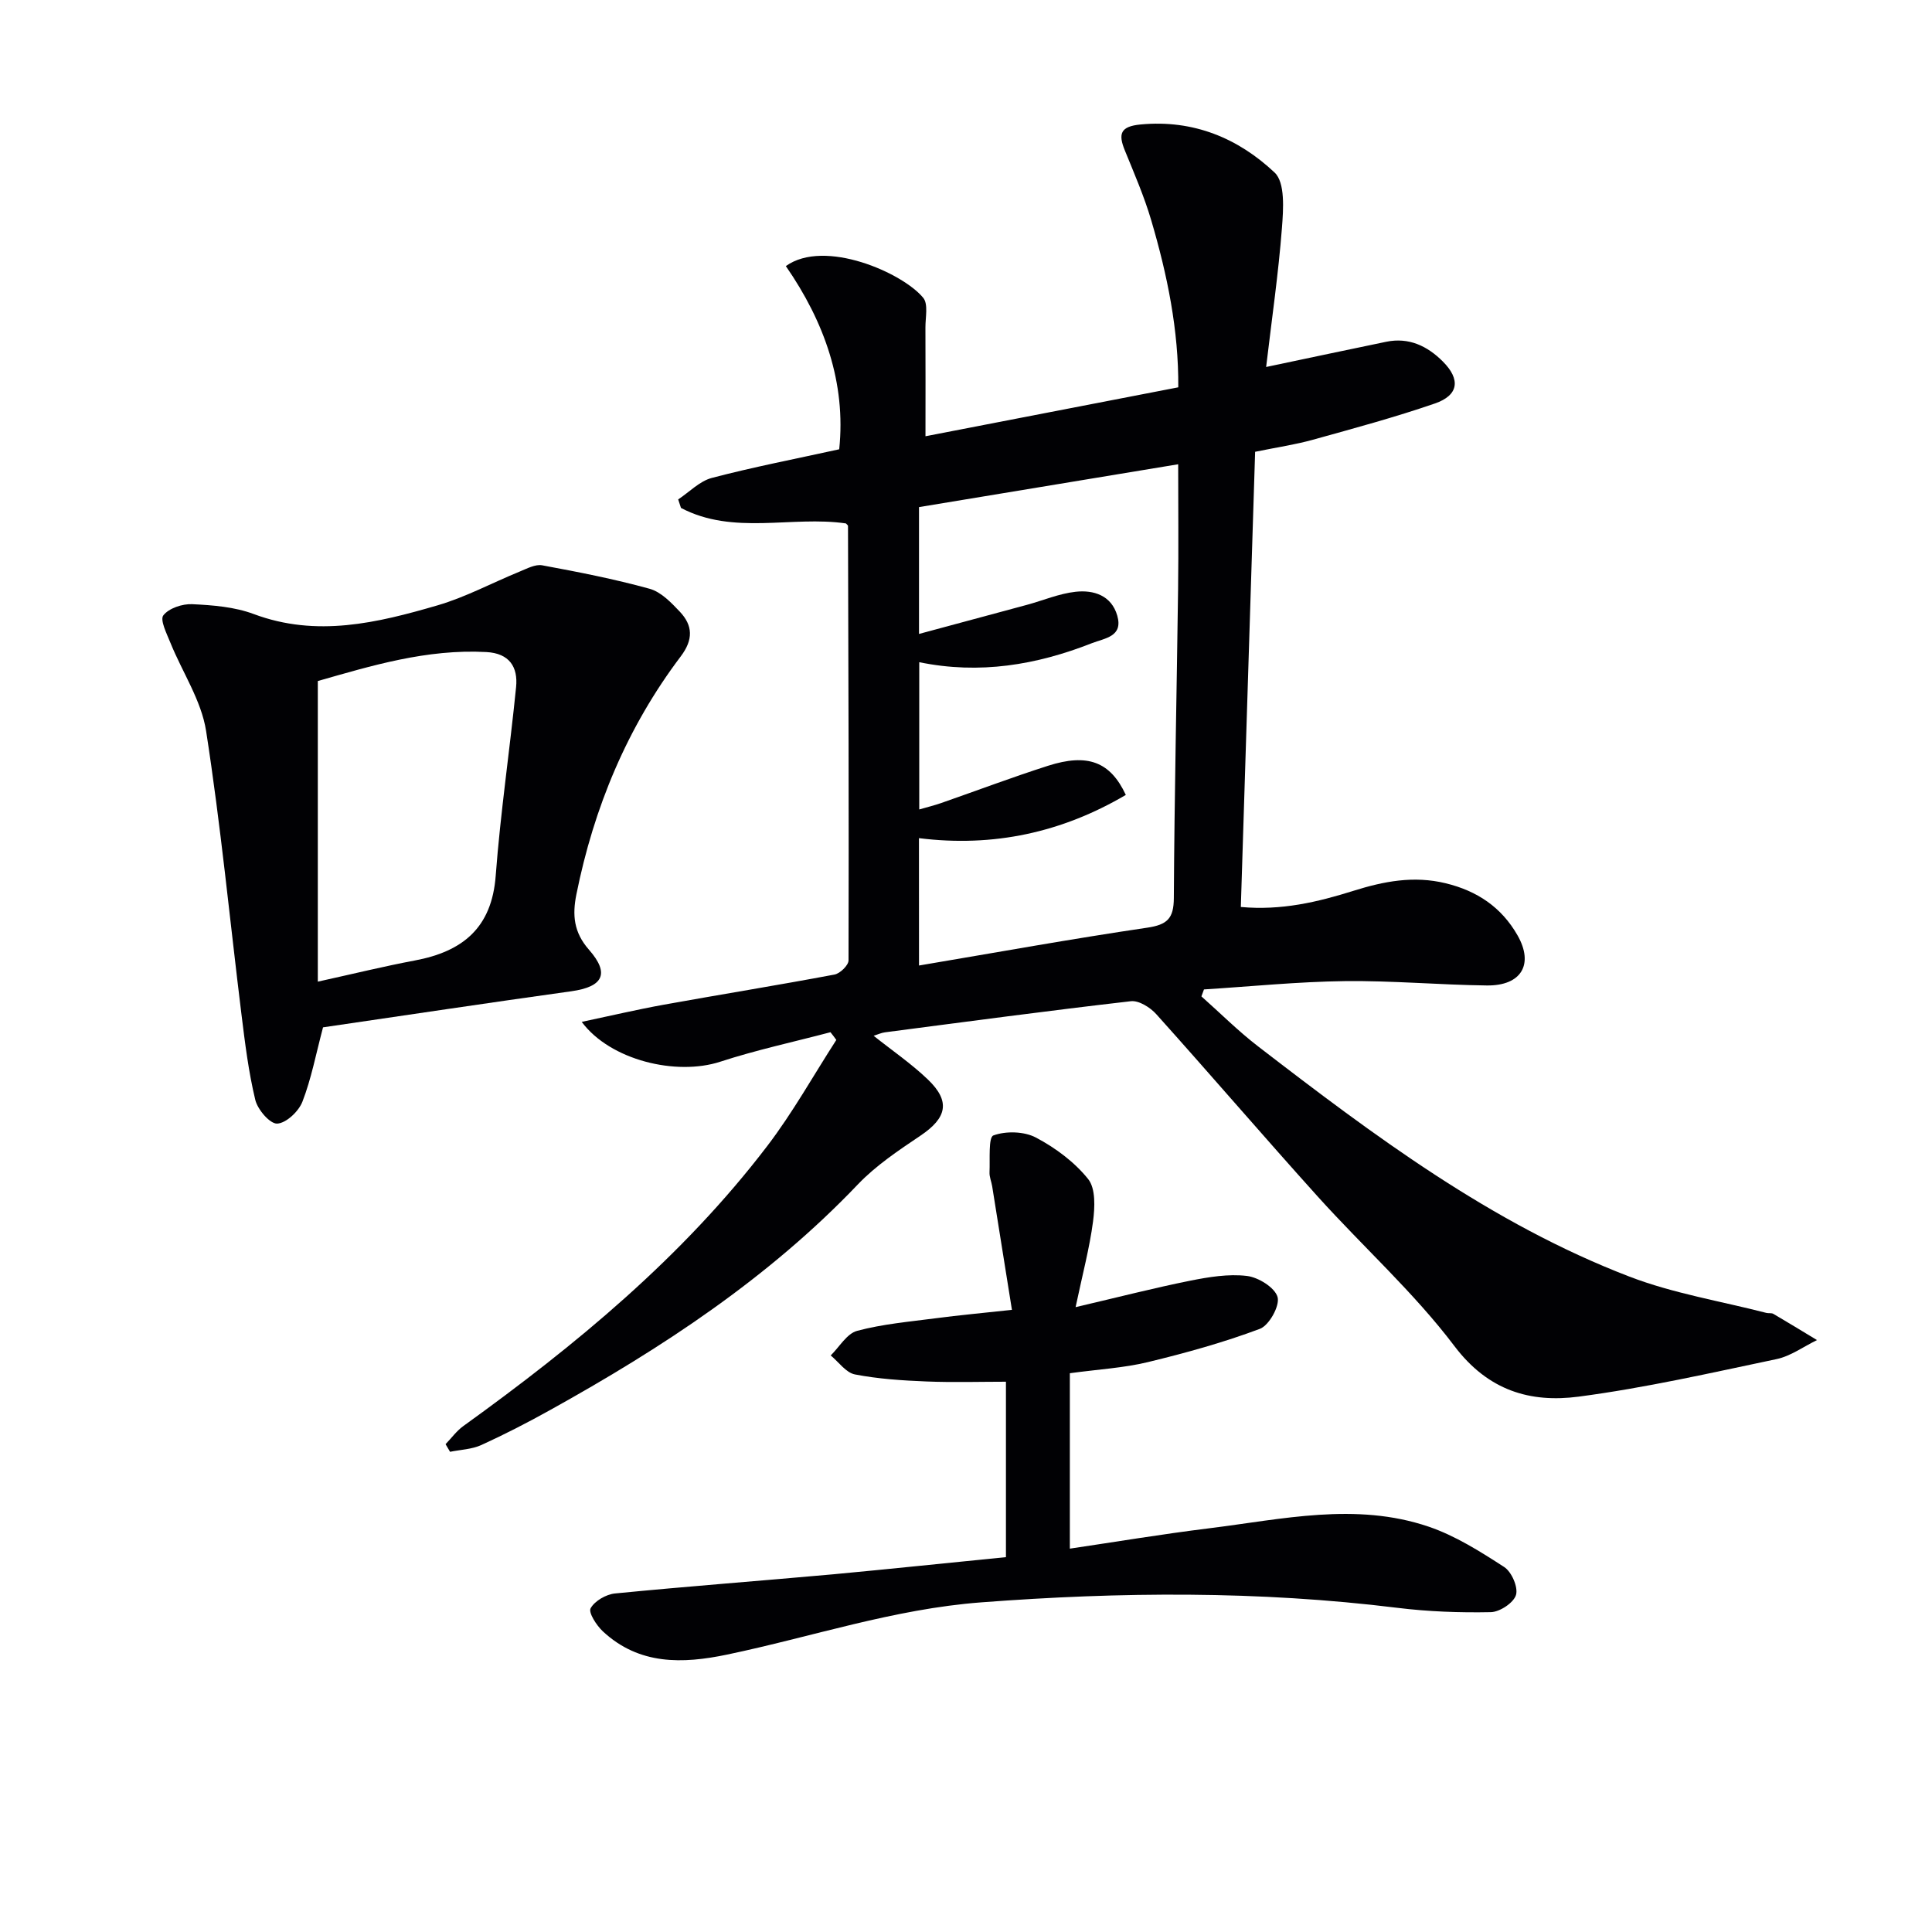
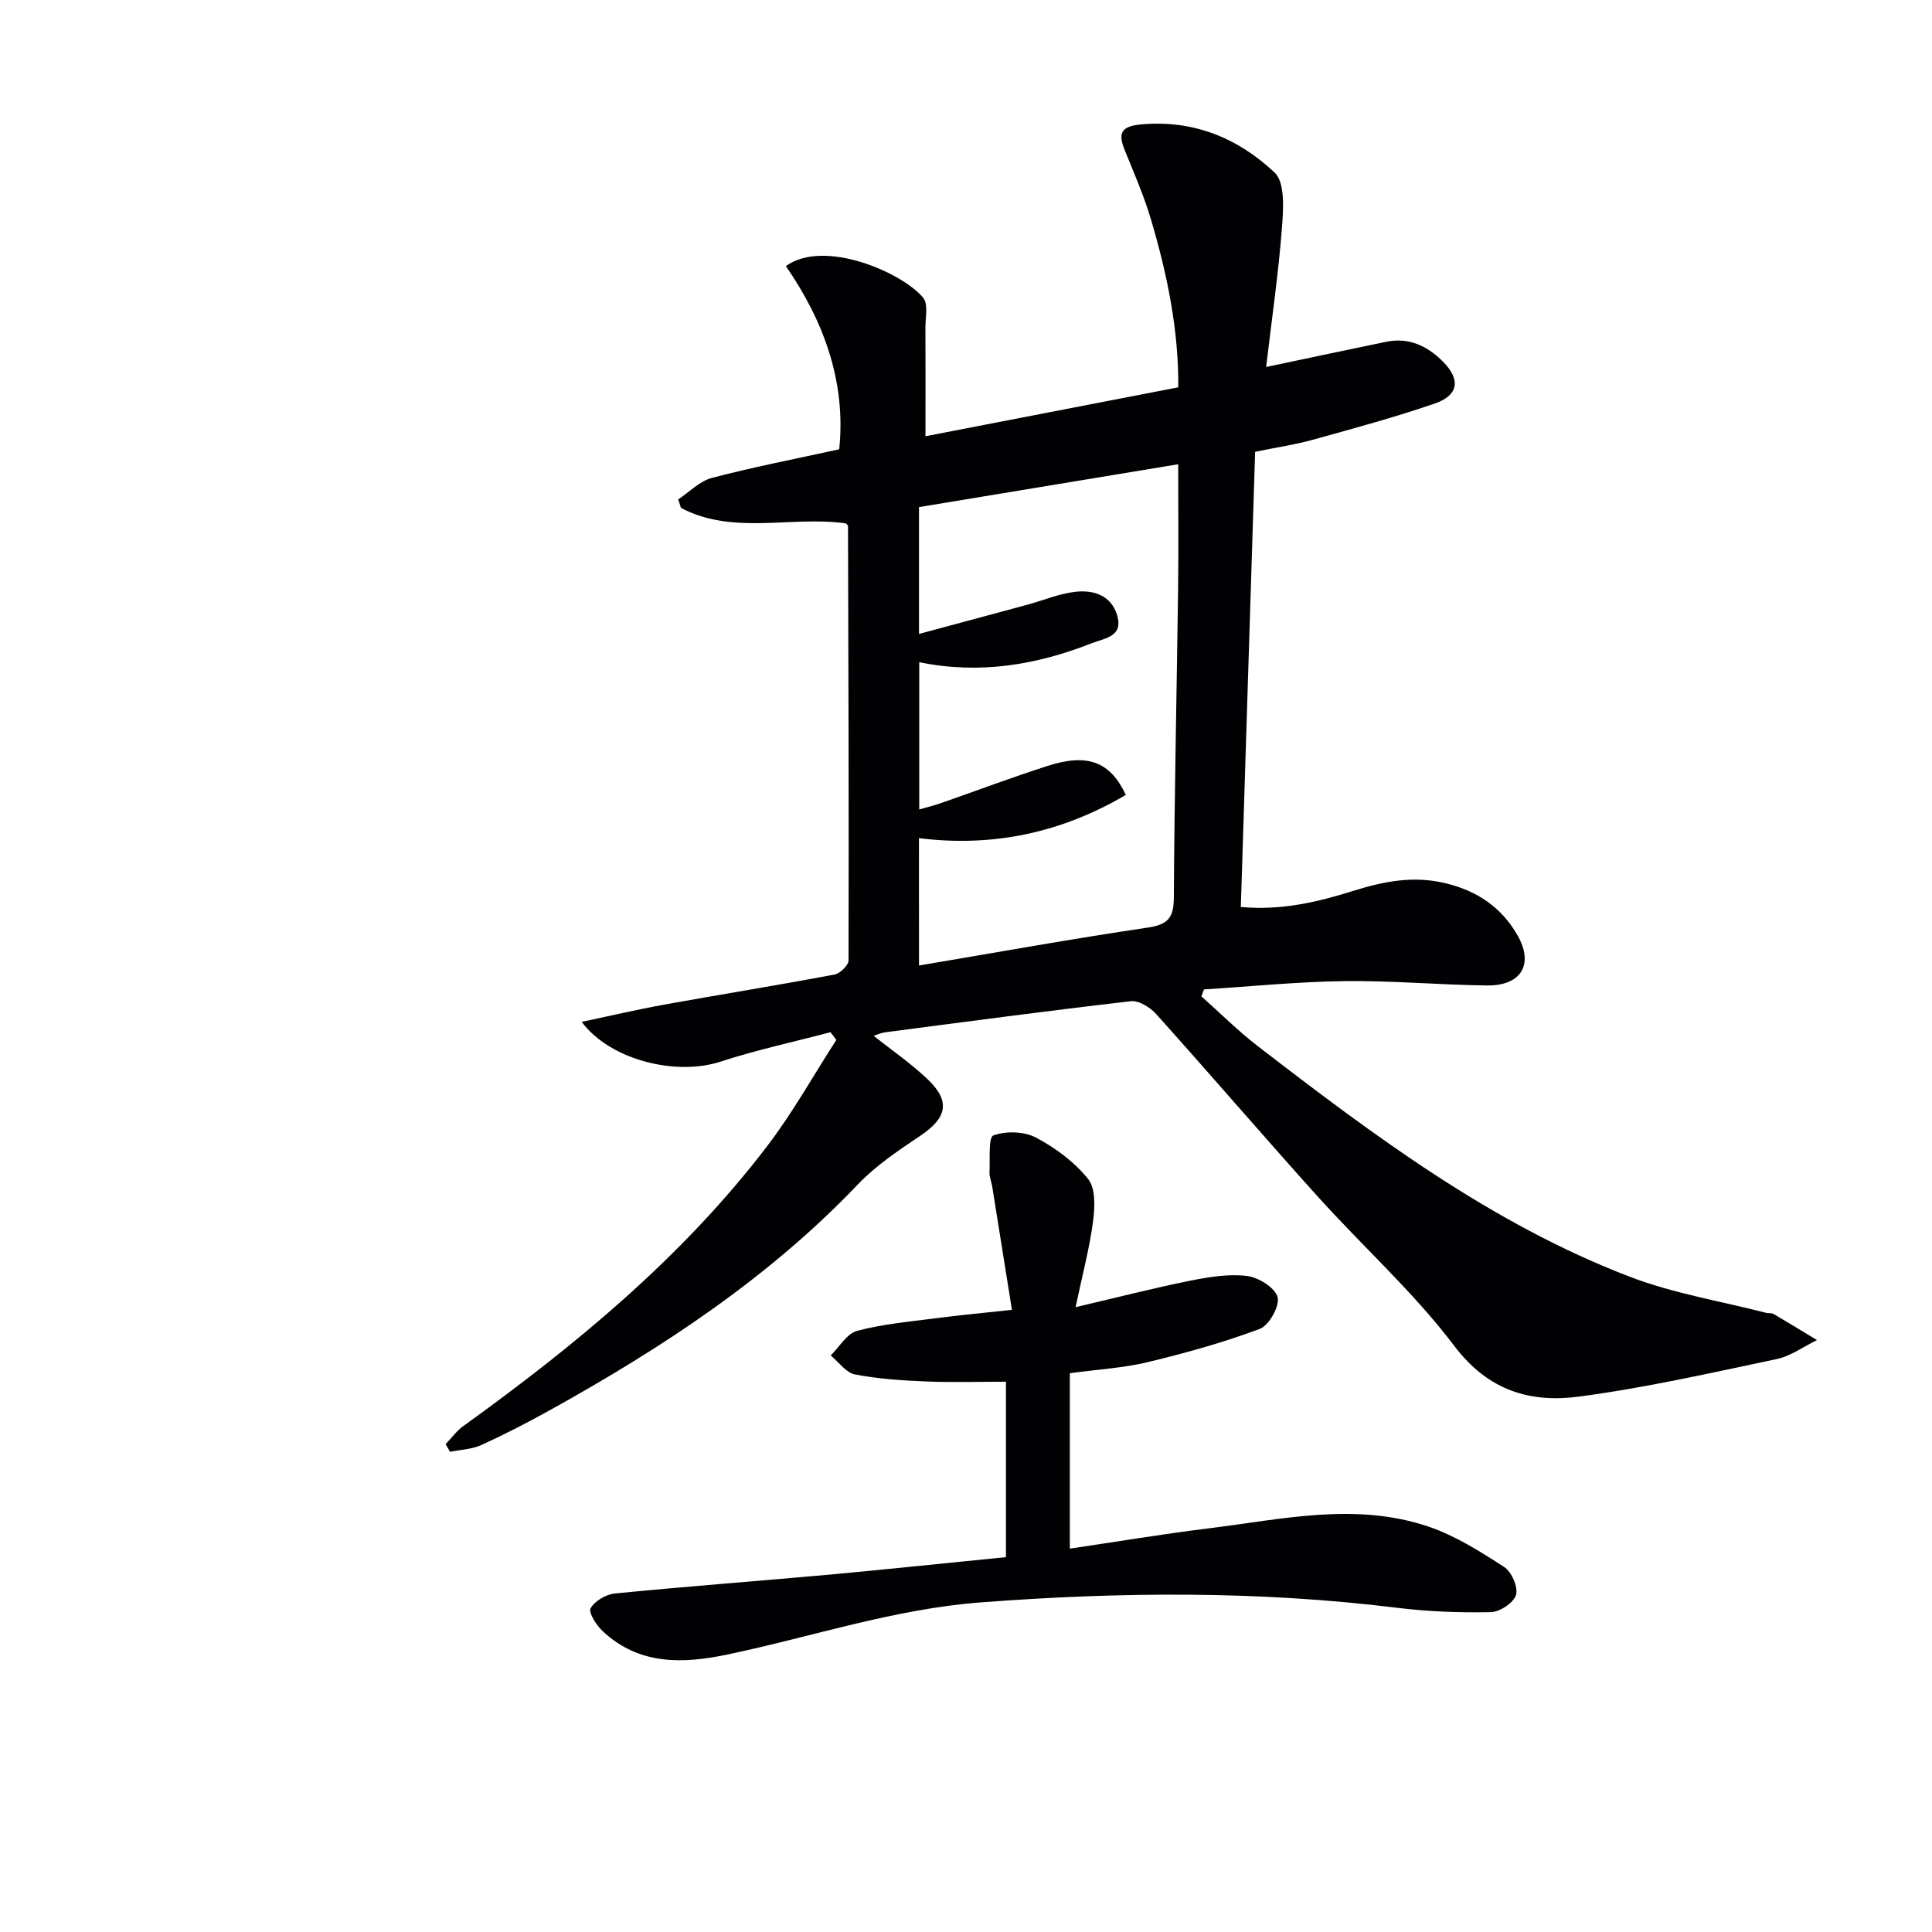
<svg xmlns="http://www.w3.org/2000/svg" enable-background="new 0 0 400 400" viewBox="0 0 400 400">
  <g fill="#010104">
    <path d="m171.94 213.71c-7.62 2.01-15.35 3.67-22.83 6.11-9.09 2.96-22.76-.29-28.67-8.25 6.01-1.27 11.51-2.57 17.06-3.57 11.75-2.12 23.55-4.02 35.28-6.23 1.15-.22 2.9-1.92 2.9-2.93.08-29.99-.02-59.97-.11-89.96 0-.13-.21-.25-.43-.51-11.23-1.63-23.29 2.51-34.15-3.21-.19-.59-.39-1.18-.58-1.76 2.31-1.53 4.43-3.78 6.96-4.45 8.49-2.23 17.12-3.9 26.38-5.93 1.43-13.73-3.06-26.38-11.05-37.93 8.03-5.77 24.27 1.44 28.45 6.58 1.06 1.3.44 4.05.45 6.14.04 7.43.01 14.87.01 22.51 17.37-3.36 34.59-6.69 52.34-10.13.09-11.8-2.27-23.29-5.6-34.58-1.45-4.92-3.51-9.67-5.45-14.43-1.41-3.44-.99-5.01 3.26-5.41 10.91-1.04 20.19 2.84 27.74 9.96 2.2 2.07 1.81 7.61 1.51 11.47-.72 9.38-2.08 18.72-3.27 28.78 9.11-1.92 16.98-3.59 24.86-5.22 4.69-.97 8.52.88 11.71 4.07 3.74 3.73 3.3 7.01-1.64 8.71-8.29 2.86-16.78 5.15-25.24 7.5-3.66 1.02-7.46 1.57-11.97 2.5-.98 31.11-1.96 62.45-2.96 94.24 8.39.77 15.92-1.02 23.33-3.35 6.28-1.97 12.47-3.17 19.08-1.56 6.52 1.58 11.55 4.96 14.87 10.77 3.43 5.99.82 10.47-6.34 10.39-9.81-.12-19.62-1.02-29.42-.9-9.72.12-19.44 1.11-29.15 1.72-.18.48-.35.96-.53 1.44 3.9 3.46 7.6 7.17 11.72 10.34 24.02 18.49 48.3 36.7 76.9 47.68 9.07 3.48 18.87 5.07 28.34 7.51.48.12 1.08-.03 1.47.21 3.03 1.77 6.02 3.61 9.02 5.42-2.79 1.35-5.44 3.32-8.38 3.94-13.61 2.86-27.21 5.96-40.97 7.77-10.01 1.31-18.72-1.22-25.71-10.46-8.39-11.1-18.92-20.56-28.29-30.95-11.26-12.49-22.2-25.26-33.44-37.77-1.25-1.4-3.61-2.88-5.26-2.69-16.99 1.95-33.95 4.23-50.91 6.44-.77.1-1.5.45-2.35.72 3.84 3.06 7.81 5.77 11.24 9.06 4.72 4.53 3.92 7.94-1.54 11.61-4.53 3.05-9.2 6.16-12.94 10.07-18.49 19.41-40.54 33.87-63.77 46.76-4.64 2.58-9.37 5.02-14.2 7.22-1.97.9-4.32.97-6.49 1.41-.31-.53-.62-1.05-.93-1.58 1.21-1.25 2.26-2.72 3.65-3.73 23.32-16.8 45.39-34.99 62.95-58 5.29-6.93 9.56-14.62 14.3-21.96-.38-.55-.8-1.08-1.21-1.6zm18.33-13.81c16.13-2.72 31.65-5.53 47.24-7.83 4.18-.62 5.5-1.92 5.52-6.15.12-21.31.6-42.61.88-63.91.11-8.58.02-17.16.02-25.89-18.3 3.02-35.92 5.94-53.66 8.87v26.26c7.67-2.07 15-4.03 22.33-6.02 3.36-.91 6.66-2.33 10.08-2.71 3.76-.42 7.44.76 8.64 4.95 1.25 4.36-2.59 4.65-5.25 5.69-11.46 4.51-23.24 6.51-35.75 3.94v30.49c1.73-.5 3.16-.85 4.54-1.33 7.37-2.57 14.68-5.33 22.11-7.71 8.18-2.62 12.89-.88 16.12 6.03-13.22 7.77-27.39 10.88-42.83 8.95.01 8.86.01 17.3.01 26.37z" />
-     <path d="m66.88 212.7c-1.48 5.57-2.43 10.66-4.27 15.4-.78 2.01-3.37 4.45-5.23 4.53-1.5.06-4.05-2.91-4.53-4.93-1.39-5.77-2.12-11.71-2.85-17.62-2.42-19.59-4.3-39.25-7.33-58.74-.98-6.31-4.91-12.14-7.38-18.24-.76-1.89-2.21-4.75-1.47-5.7 1.15-1.48 3.95-2.41 5.98-2.31 4.28.2 8.77.56 12.73 2.04 13.04 4.88 25.6 1.83 38.06-1.8 5.85-1.71 11.32-4.67 17-6.99 1.5-.61 3.23-1.56 4.66-1.3 7.46 1.38 14.94 2.84 22.25 4.86 2.35.65 4.45 2.84 6.24 4.73 2.71 2.87 2.83 5.79.2 9.27-11.1 14.69-17.99 31.29-21.61 49.3-.84 4.21-.58 7.8 2.61 11.43 4.39 5 2.88 7.68-3.65 8.6-17.24 2.4-34.45 4.99-51.41 7.47zm-1.08-9.46c7.48-1.65 13.75-3.19 20.08-4.38 9.87-1.85 15.94-6.71 16.75-17.55.98-13.05 2.92-26.02 4.22-39.05.42-4.17-1.38-7-6.15-7.26-12.34-.67-23.87 2.85-34.9 6z" />
    <path d="m208.27 322.39c0-12.5 0-24.41 0-36.32-5.28 0-10.87.17-16.44-.05-4.96-.2-9.97-.52-14.83-1.46-1.85-.36-3.35-2.56-5.01-3.93 1.8-1.76 3.34-4.52 5.46-5.09 5.26-1.41 10.78-1.89 16.21-2.6 4.93-.65 9.88-1.1 15.85-1.75-1.39-8.7-2.74-17.14-4.09-25.58-.16-.98-.6-1.96-.55-2.92.12-2.67-.26-7.22.8-7.61 2.6-.95 6.37-.85 8.81.44 4.03 2.13 7.98 5.06 10.81 8.59 1.58 1.97 1.39 5.89 1.01 8.8-.72 5.48-2.16 10.86-3.61 17.72 8.94-2.09 16.28-3.98 23.7-5.47 3.86-.77 7.93-1.45 11.77-.99 2.38.28 5.81 2.42 6.35 4.38.49 1.81-1.75 5.85-3.66 6.57-7.54 2.83-15.35 4.99-23.19 6.89-4.95 1.2-10.12 1.48-16.16 2.3v36.32c9.27-1.37 19.02-3 28.82-4.21 15.13-1.87 30.37-5.46 45.44-.35 5.54 1.88 10.7 5.15 15.66 8.36 1.54.99 2.93 4.18 2.45 5.79-.49 1.62-3.35 3.52-5.21 3.56-6.45.13-12.97-.11-19.37-.9-28.68-3.54-57.33-3.32-86.13-1.13-18.13 1.37-35.09 7.15-52.6 10.81-9.27 1.94-18.23 2.18-25.74-4.8-1.32-1.23-3.03-3.89-2.54-4.78.84-1.52 3.2-2.89 5.05-3.07 15.05-1.48 30.13-2.61 45.19-3.97 11.7-1.09 23.4-2.33 35.75-3.55z" />
  </g>
</svg>